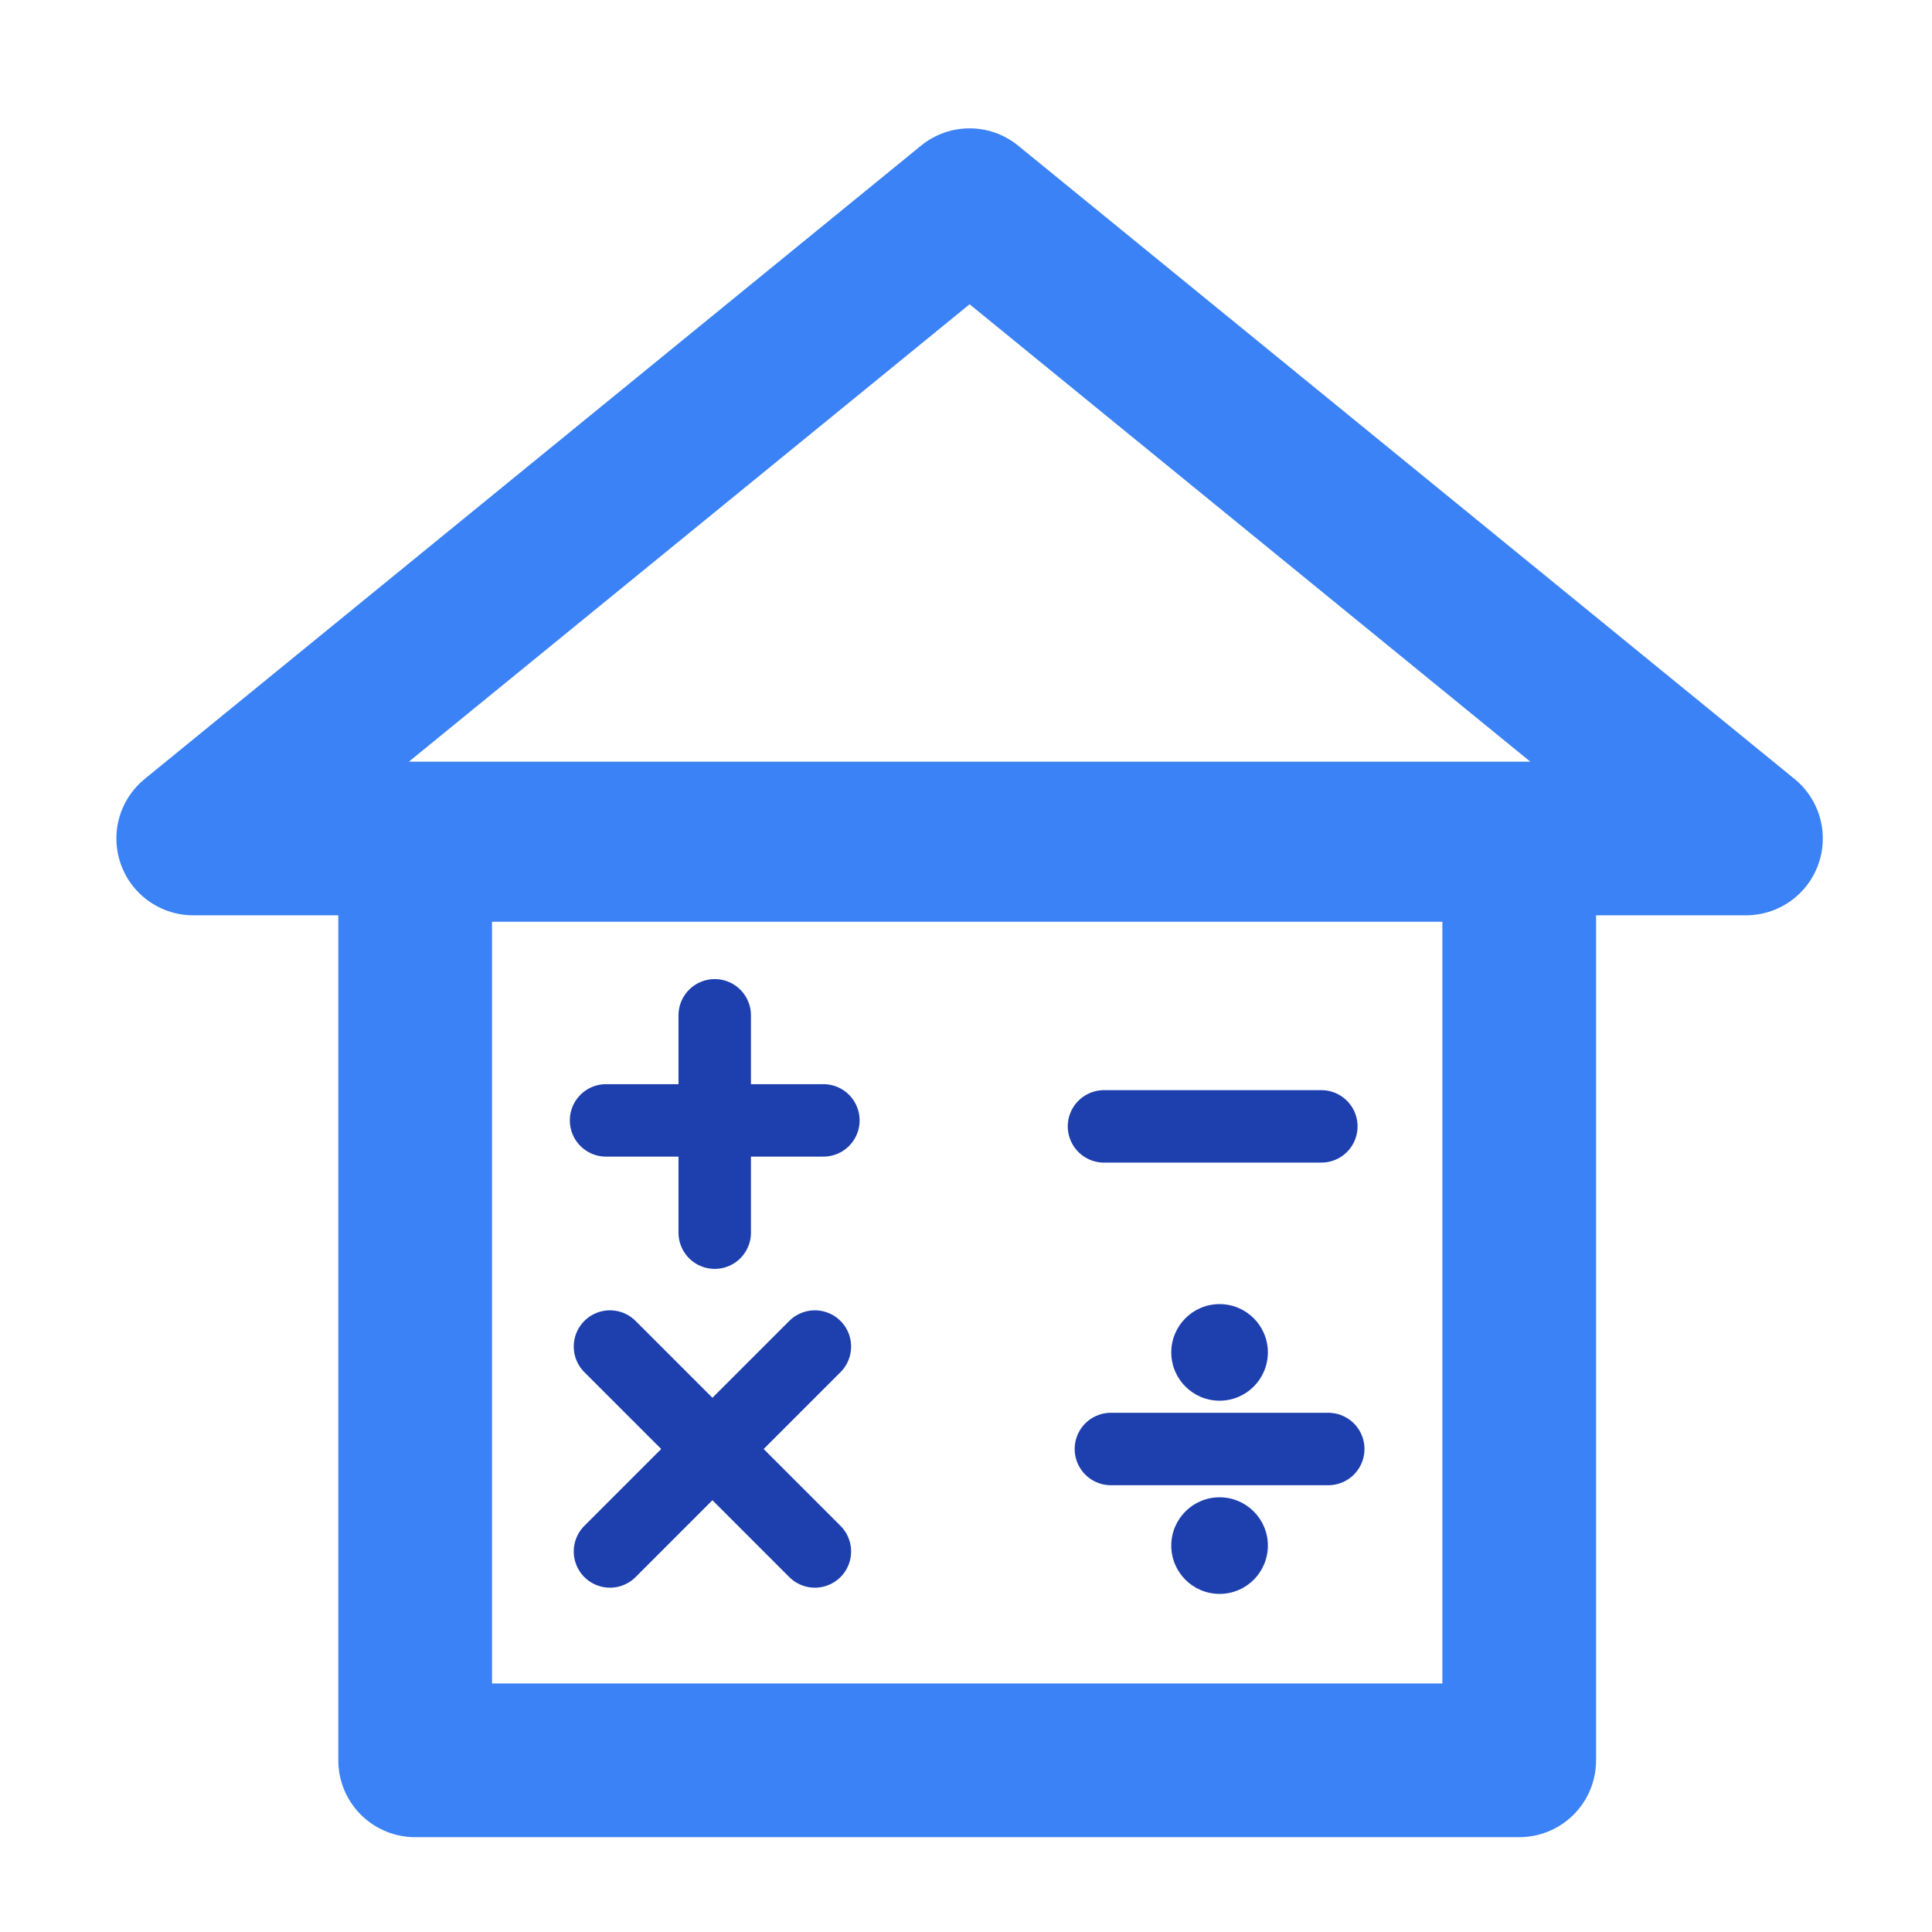
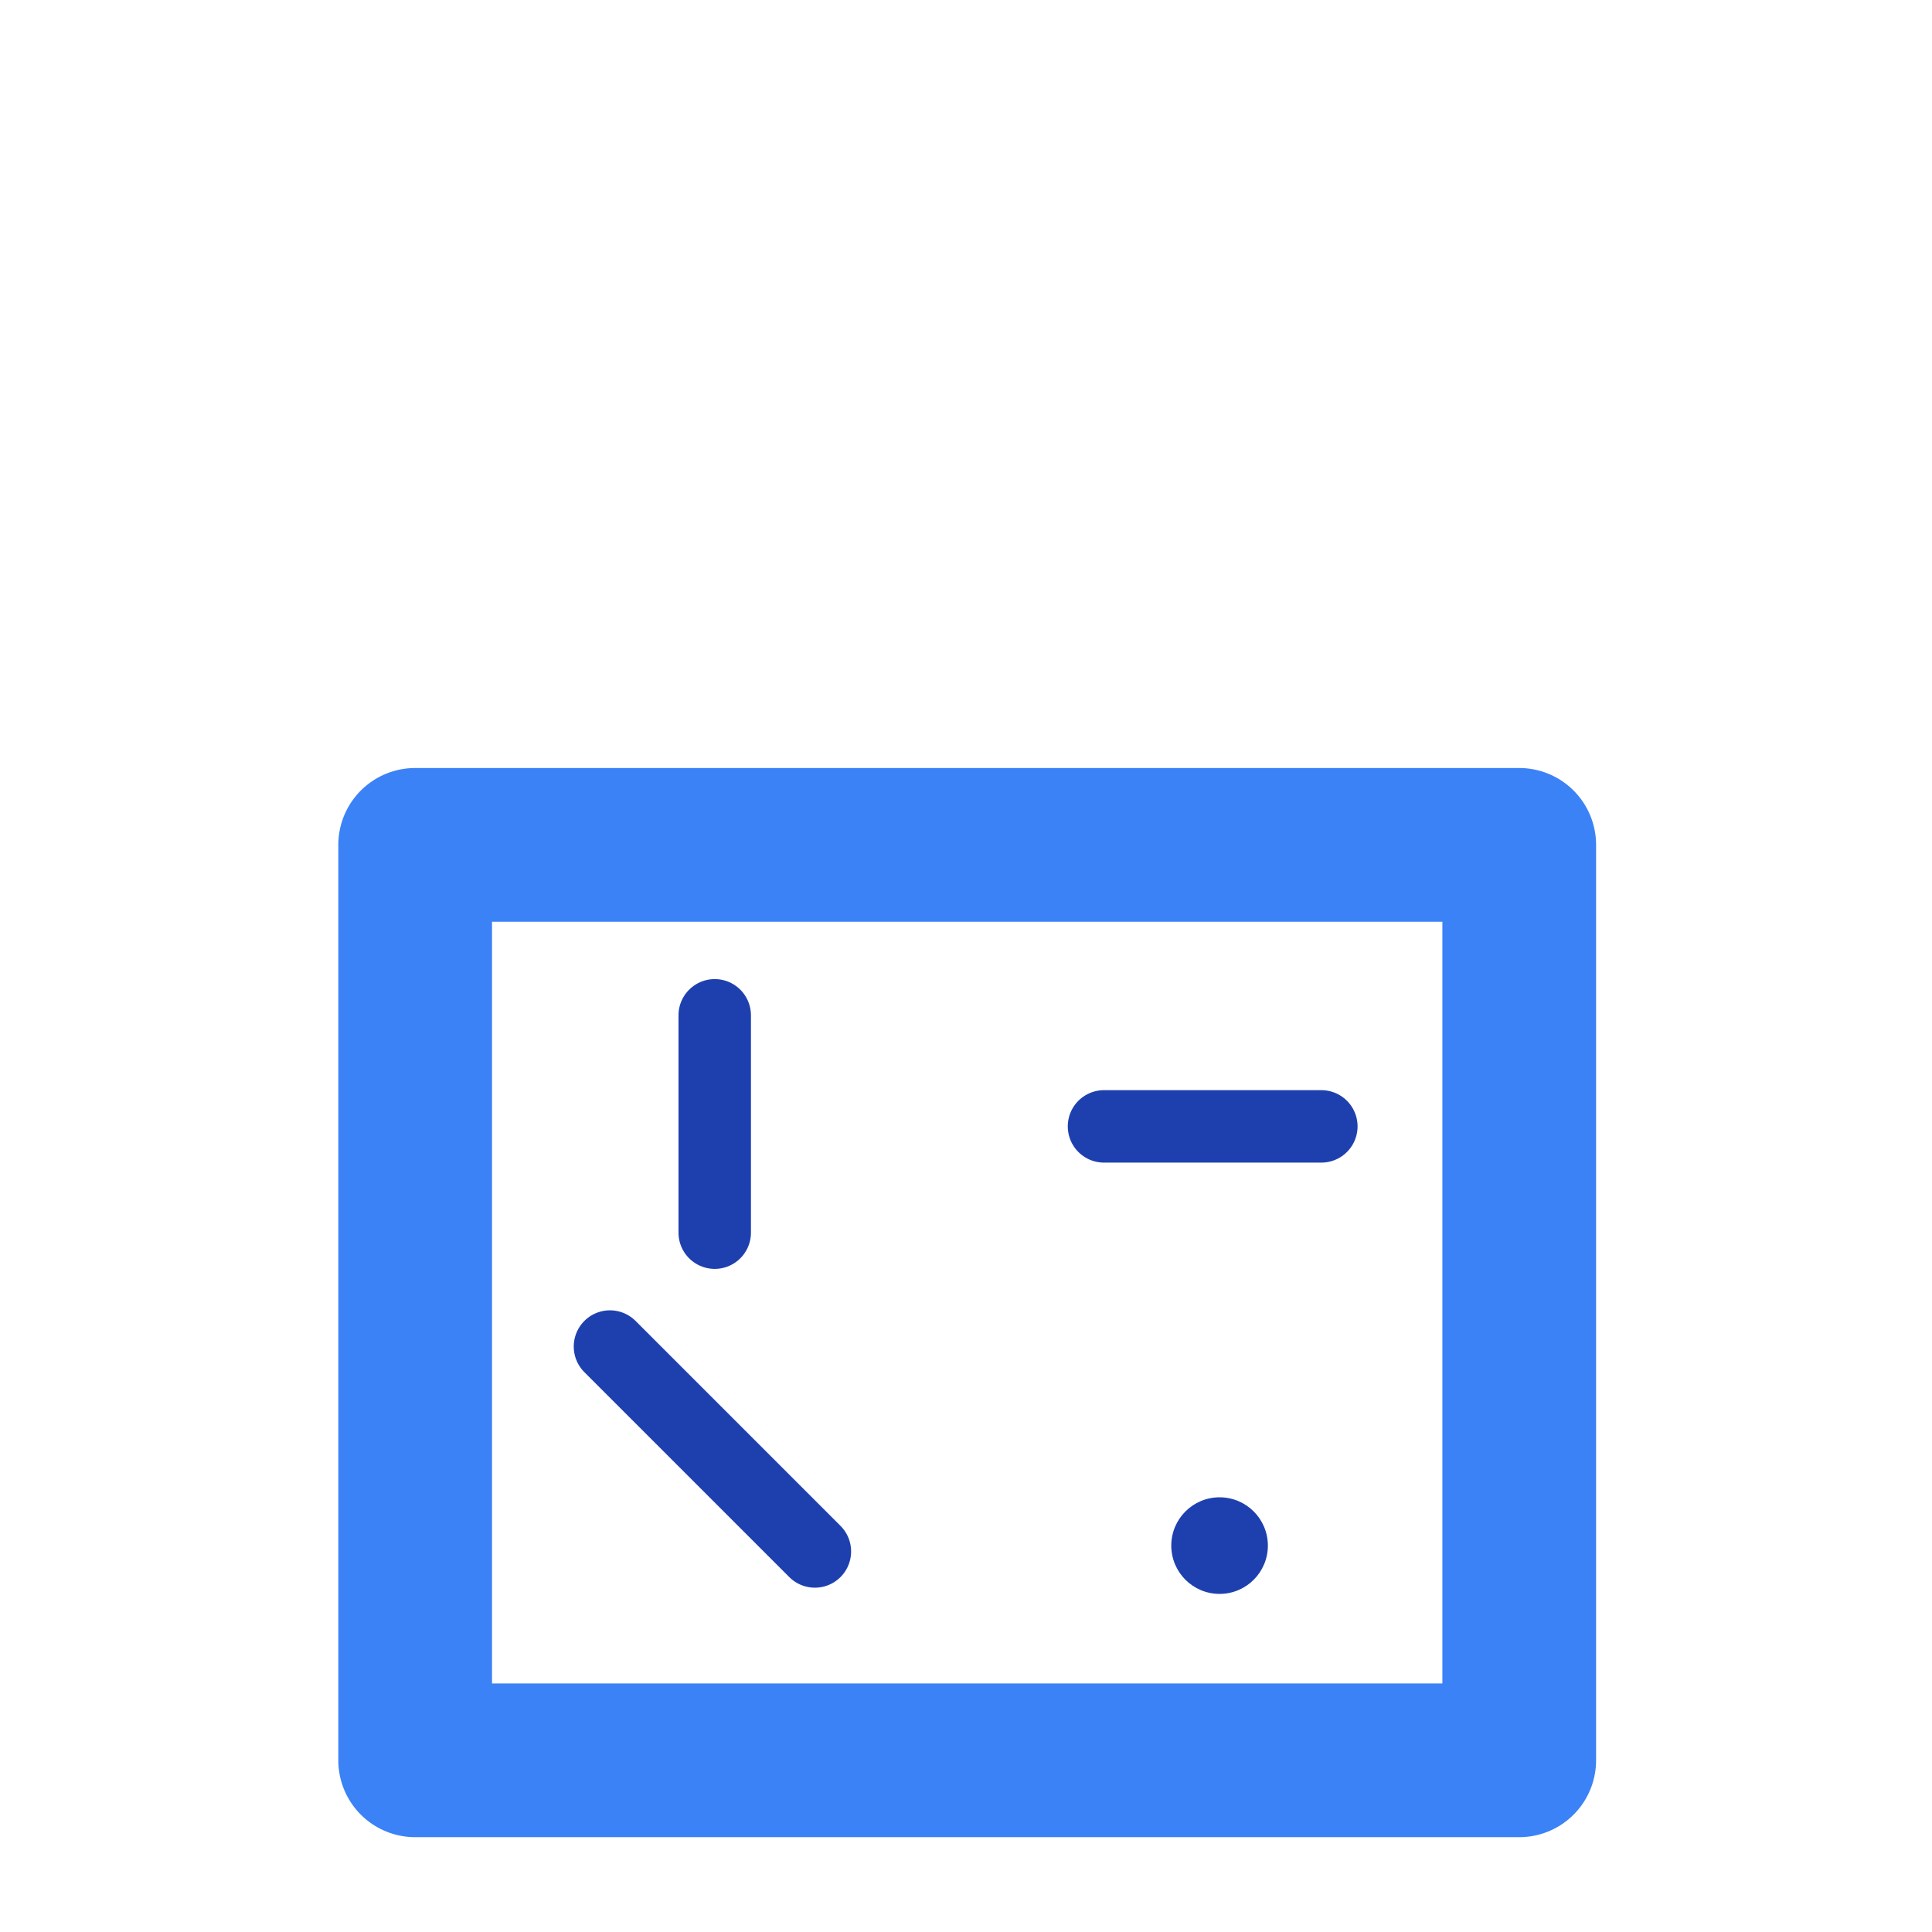
<svg xmlns="http://www.w3.org/2000/svg" viewBox="10 10 80 80" width="100" height="100">
  <style>.house-stroke { stroke: #3B82F6; }.symbol-stroke { stroke: #1E40AF; }.symbol-fill { fill:
        #1E40AF; }@media (prefers-color-scheme: dark) {.house-stroke { stroke: #93C5FD;
        }.symbol-stroke { stroke: #BFDBFE; }.symbol-fill { fill: #BFDBFE; }}</style>
-   <path class="house-stroke" d="M 18,44.72 50.149,18.495 82.298,44.72 Z" fill="none" stroke-width="6.361" stroke-linecap="round" stroke-linejoin="round" />
  <path class="house-stroke" d="M 27.191,82.891 V 44.984 h 45.717 v 37.907 z" fill="none" stroke-width="6.365" stroke-linecap="round" stroke-linejoin="round" />
  <line class="symbol-stroke" x1="39.595" y1="52.042" x2="39.595" y2="61.042" stroke-width="3" stroke-linecap="round" />
-   <line class="symbol-stroke" x1="35.095" y1="56.393" x2="44.095" y2="56.393" stroke-width="3" stroke-linecap="round" />
  <line class="symbol-stroke" x1="55.714" y1="56.641" x2="64.714" y2="56.641" stroke-width="3" stroke-linecap="round" />
  <g transform="translate(39.5 70) rotate(45)">
    <line class="symbol-stroke" x1="-6" y1="0" x2="6" y2="0" stroke-width="3" stroke-linecap="round" />
-     <line class="symbol-stroke" x1="0" y1="-6" x2="0" y2="6" stroke-width="3" stroke-linecap="round" />
  </g>
-   <line class="symbol-stroke" x1="56" y1="70" x2="65" y2="70" stroke-width="3" stroke-linecap="round" />
-   <circle class="symbol-fill" cx="60.5" cy="66" r="2" />
  <circle class="symbol-fill" cx="60.5" cy="74" r="2" />
</svg>